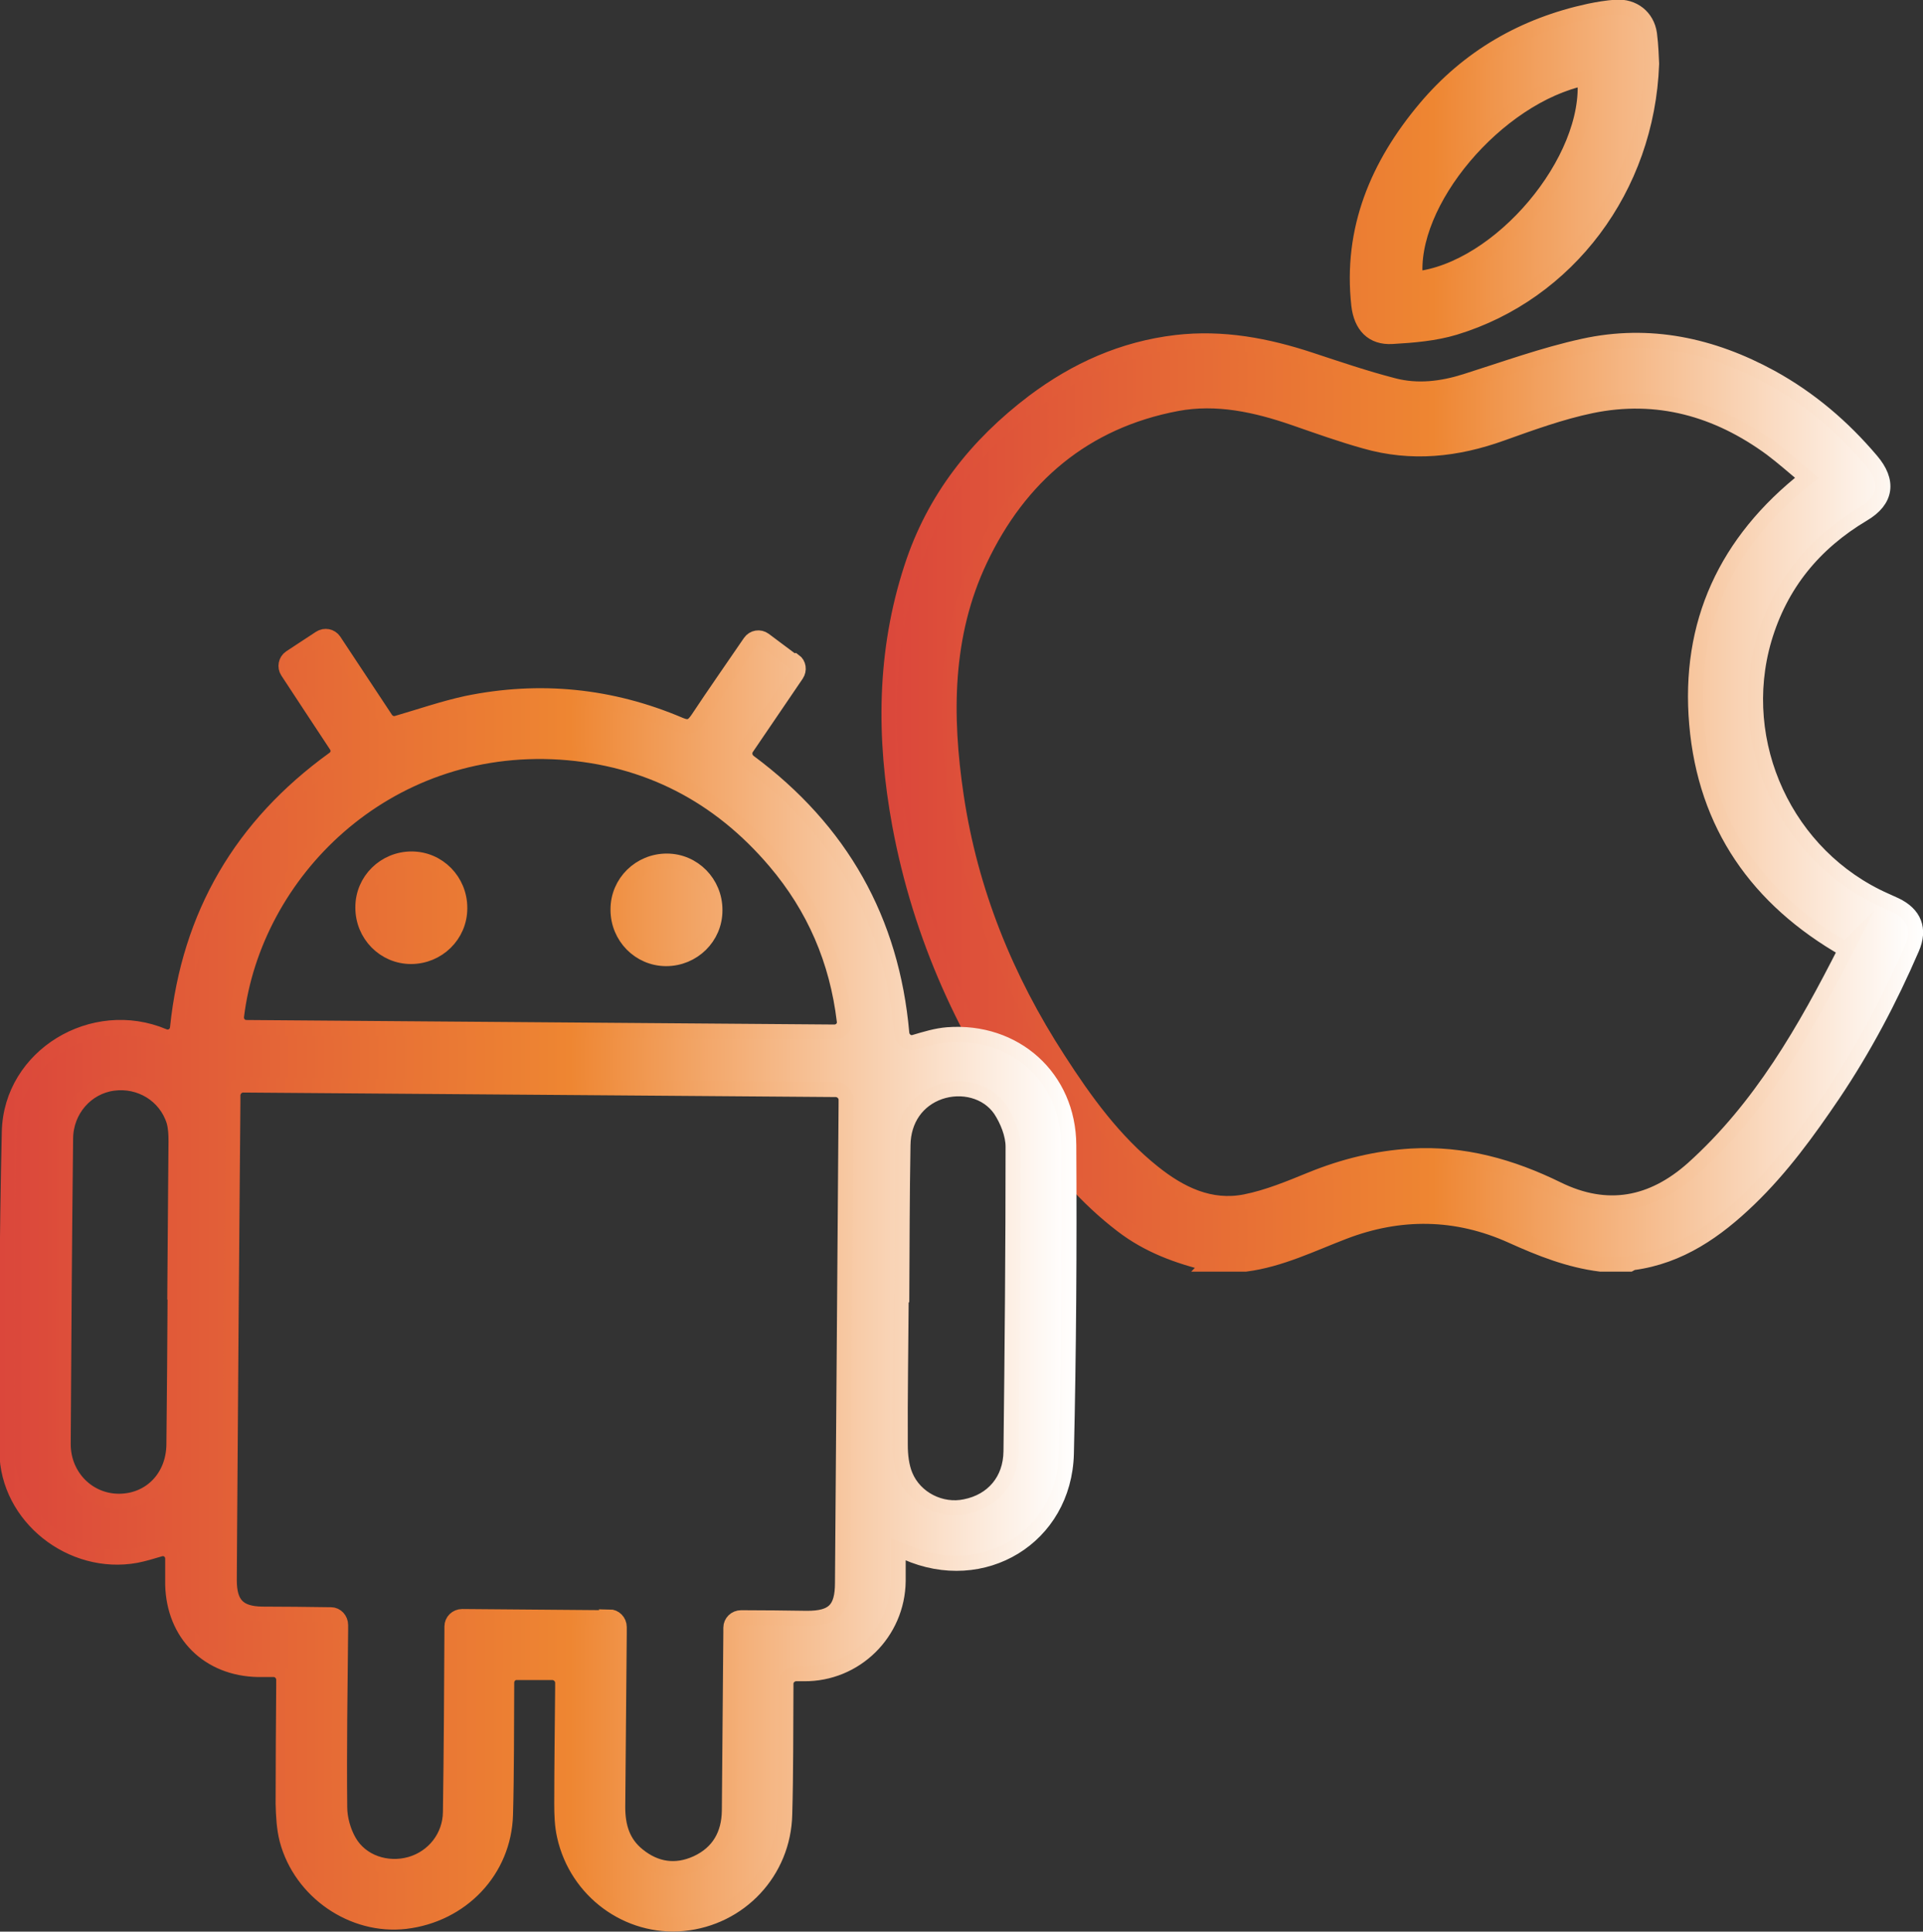
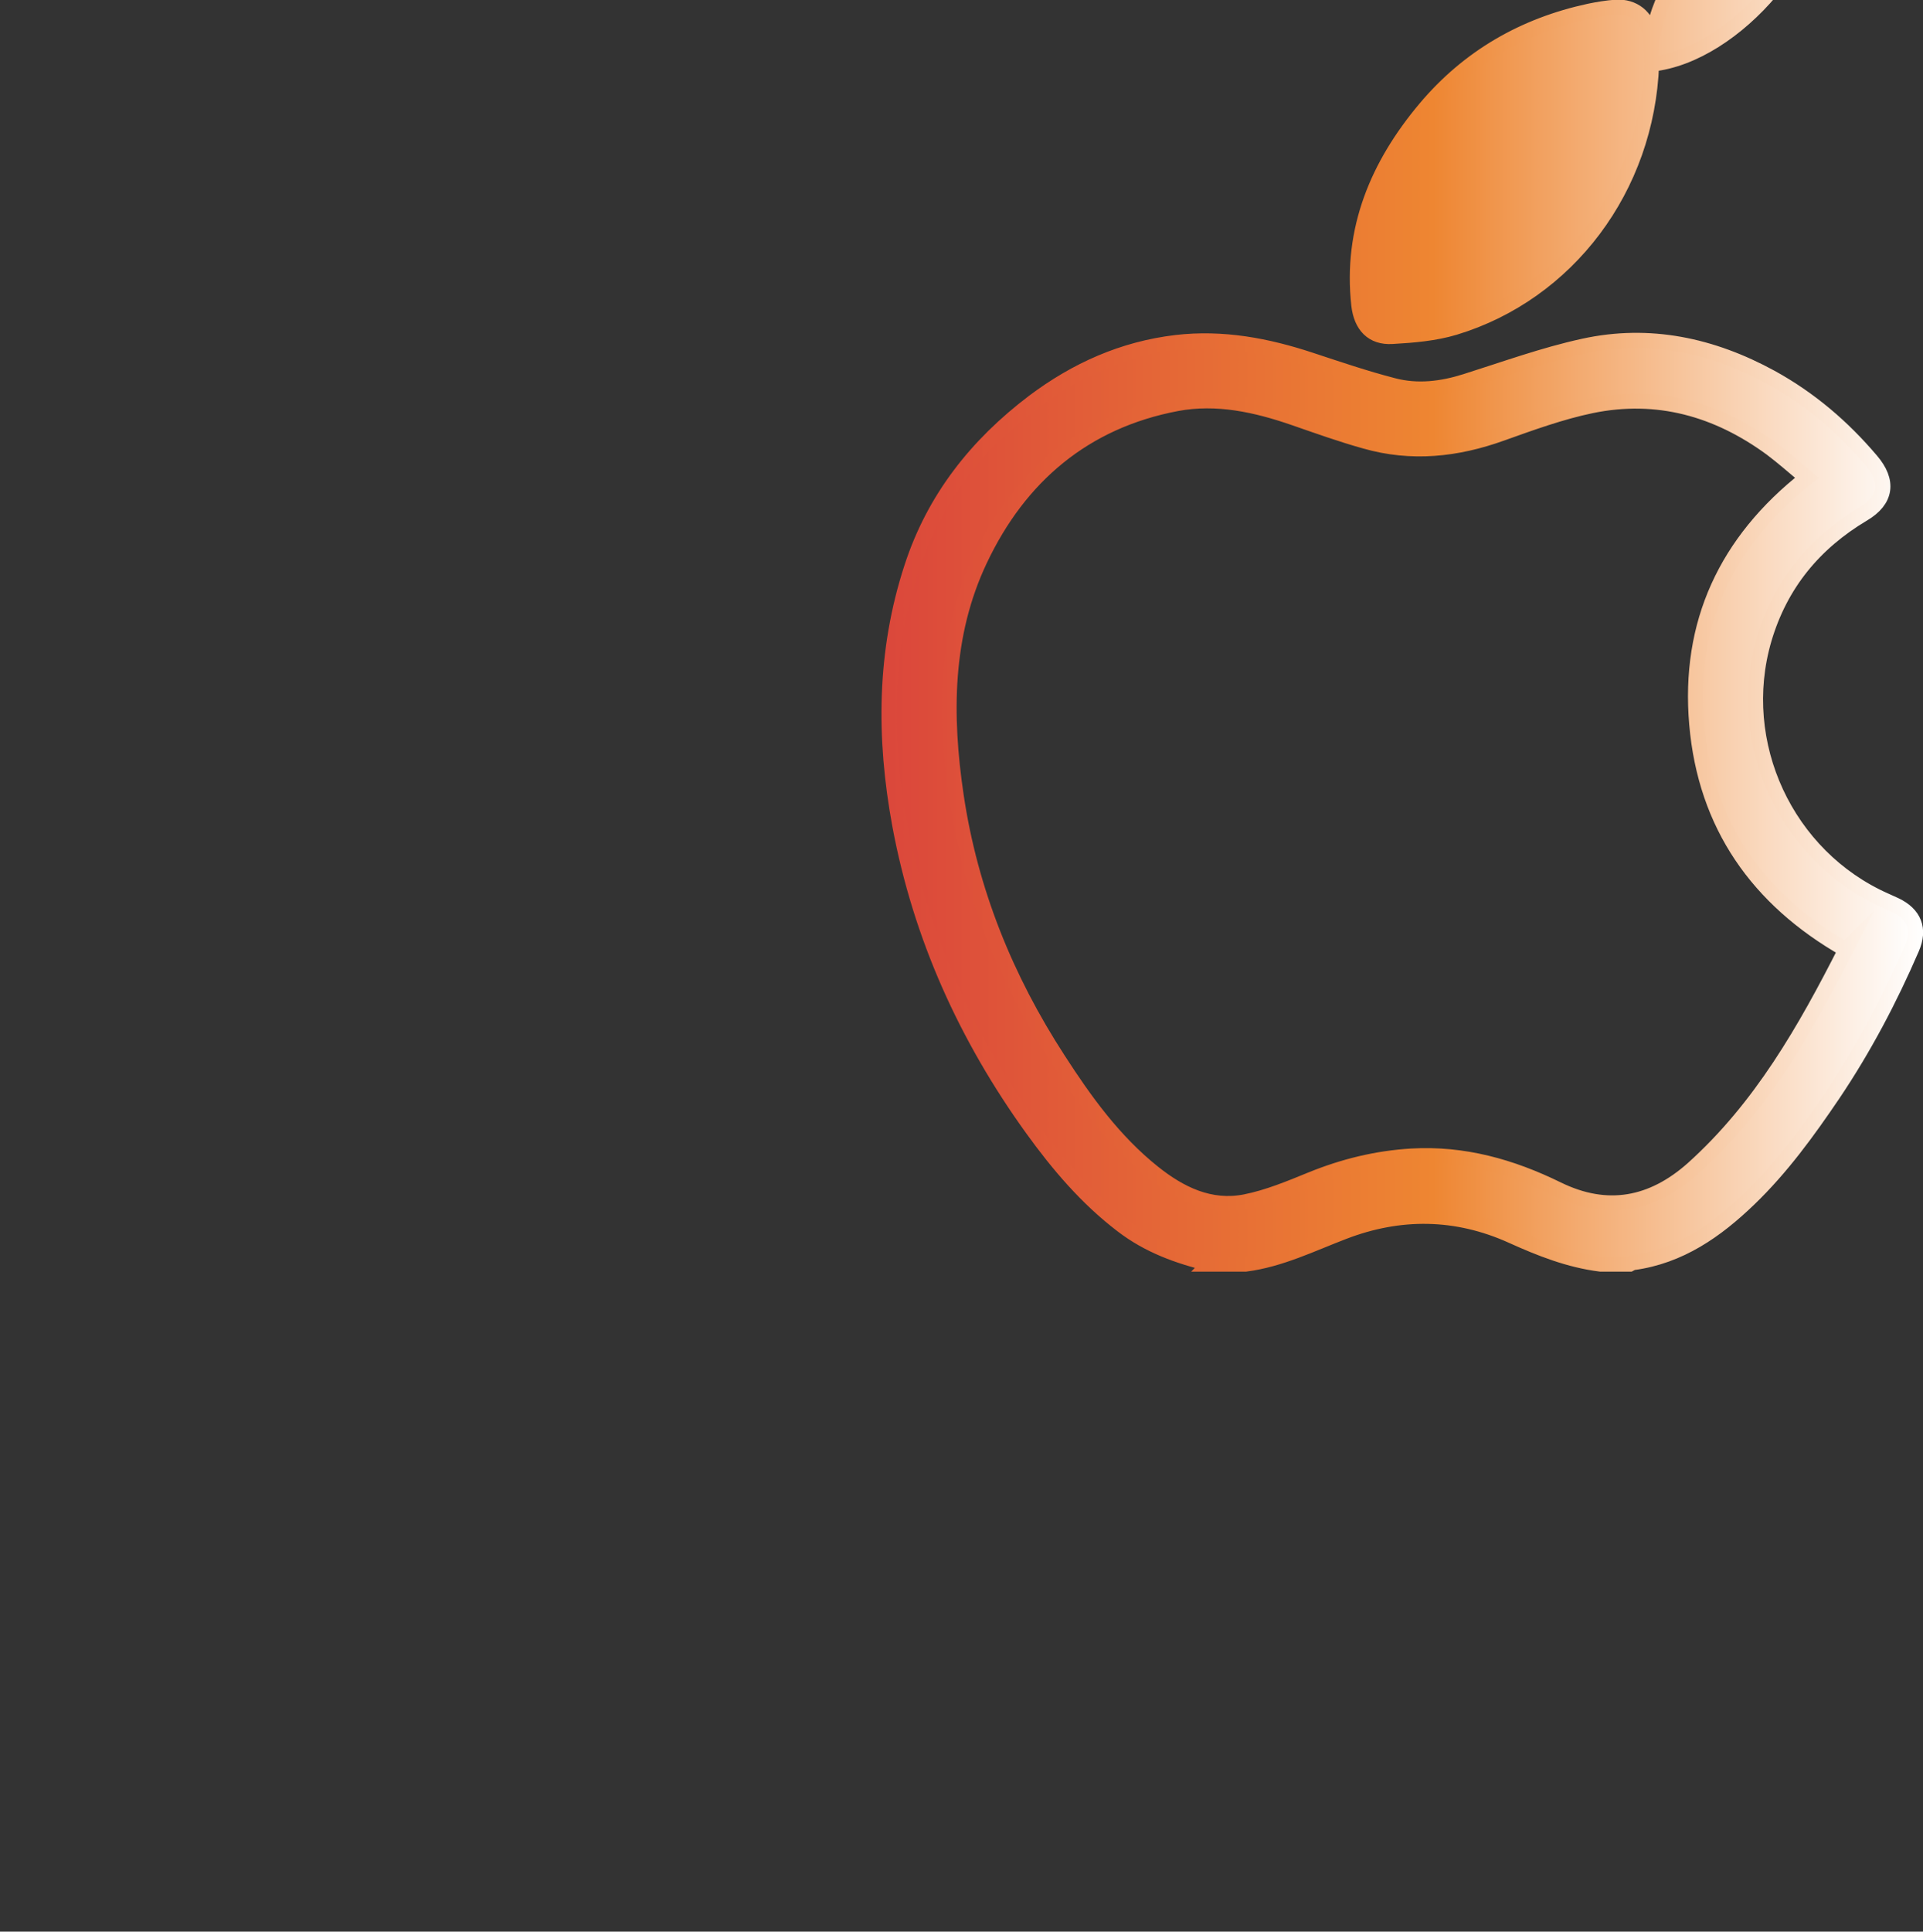
<svg xmlns="http://www.w3.org/2000/svg" xmlns:xlink="http://www.w3.org/1999/xlink" id="Layer_2" viewBox="0 0 63.91 64.18">
  <rect x="0" y="0" width="63.91" height="64.18" fill="#333333" stroke="none" />
  <defs>
    <style>
      .cls-1 {
        fill: url(#New_Gradient_Swatch_1-3);
        stroke: url(#New_Gradient_Swatch_1-4);
      }

      .cls-1, .cls-2 {
        stroke-miterlimit: 10;
        stroke-width: .5px;
      }

      .cls-2 {
        fill: url(#New_Gradient_Swatch_1);
        stroke: url(#New_Gradient_Swatch_1-2);
      }
    </style>
    <linearGradient id="New_Gradient_Swatch_1" data-name="New Gradient Swatch 1" x1="29.55" y1="21.12" x2="63.66" y2="21.12" gradientUnits="userSpaceOnUse">
      <stop offset="0" stop-color="#db473b" />
      <stop offset=".53" stop-color="#ee8632" />
      <stop offset="1" stop-color="#fff" />
    </linearGradient>
    <linearGradient id="New_Gradient_Swatch_1-2" data-name="New Gradient Swatch 1" x1="29.3" x2="63.91" xlink:href="#New_Gradient_Swatch_1" />
    <linearGradient id="New_Gradient_Swatch_1-3" data-name="New Gradient Swatch 1" x1=".25" y1="42.53" x2="35.53" y2="42.53" xlink:href="#New_Gradient_Swatch_1" />
    <linearGradient id="New_Gradient_Swatch_1-4" data-name="New Gradient Swatch 1" x1="0" y1="42.53" x2="35.78" y2="42.53" xlink:href="#New_Gradient_Swatch_1" />
  </defs>
  <g id="Layer_1-2" data-name="Layer_1">
    <g>
-       <path class="cls-2" d="M40.19,41.99c-1.04-.25-2.03-.61-2.9-1.28-1.18-.9-2.12-2.01-2.98-3.2-2.2-3.05-3.72-6.4-4.41-10.11-.53-2.88-.52-5.74.4-8.55.74-2.28,2.16-4.07,4.05-5.5,1.41-1.06,2.97-1.76,4.74-1.97,1.54-.18,3.02.1,4.47.58.91.3,1.82.61,2.75.85.8.21,1.61.11,2.4-.14,1.3-.41,2.59-.88,3.92-1.17,2.19-.48,4.27-.03,6.23,1.04,1.29.71,2.38,1.64,3.33,2.76.59.69.51,1.32-.27,1.78-1.63.97-2.75,2.33-3.29,4.16-1.01,3.46.73,7.22,4.03,8.68.11.05.22.1.33.15.63.3.83.8.55,1.44-.73,1.69-1.59,3.32-2.62,4.85-.84,1.24-1.71,2.44-2.79,3.48-1.09,1.05-2.3,1.9-3.85,2.11-.04,0-.07.03-.11.05h-.98c-1.04-.13-2-.51-2.95-.94-1.84-.83-3.72-.85-5.59-.13-1.07.41-2.1.92-3.25,1.07h-1.22ZM61.34,31.55c-2.93-1.67-4.66-4.14-4.95-7.49-.29-3.34.97-6.07,3.66-8.18-.42-.35-.79-.68-1.19-.98-1.79-1.31-3.78-1.87-5.97-1.42-1.01.21-2,.57-2.98.92-1.5.54-3,.7-4.54.26-.79-.22-1.57-.5-2.35-.77-1.27-.44-2.58-.73-3.91-.48-3.07.58-5.23,2.42-6.54,5.19-1.18,2.49-1.19,5.17-.79,7.85.47,3.16,1.65,6.07,3.39,8.75.89,1.38,1.85,2.71,3.15,3.75.9.72,1.9,1.21,3.07.98.75-.15,1.47-.45,2.18-.74,1.08-.44,2.18-.71,3.34-.78,1.73-.1,3.32.35,4.85,1.1,1.65.81,3.15.52,4.5-.68,2.26-2.03,3.73-4.61,5.09-7.29ZM54.89,2.13c-.15,4.12-2.79,7.61-6.54,8.75-.66.2-1.38.26-2.08.3-.66.04-1.03-.36-1.11-1.04-.28-2.52.63-4.66,2.21-6.54,1.43-1.7,3.27-2.76,5.45-3.23.29-.06.59-.11.88-.13.58-.04,1.04.32,1.12.89.05.39.06.78.07.98ZM47.04,9.27c2.8-.29,5.88-3.95,5.63-6.68-2.92.61-5.9,4.14-5.63,6.68Z" />
-       <path class="cls-1" d="M26.4,21.96c.14.1.17.3.07.45-.55.81-1.1,1.62-1.66,2.44-.1.15-.06.35.08.46,3.06,2.27,4.75,5.27,5.08,9.02.02.21.22.36.42.3.37-.11.73-.22,1.1-.25,2.24-.17,4.02,1.42,4.03,3.67.02,3.42,0,6.84-.08,10.25-.07,2.78-2.77,4.41-5.32,3.28-.07-.03-.15-.05-.27-.1,0,.37,0,.71,0,1.05-.02,1.72-1.42,3.1-3.14,3.08-.08,0-.16,0-.25,0-.18,0-.34.15-.34.33,0,.05,0,.11,0,.16-.01,1.39,0,2.79-.04,4.18-.04,1.91-1.49,3.45-3.38,3.63-1.83.17-3.53-1.07-3.94-2.91-.08-.35-.09-.72-.09-1.08,0-1.28.02-2.57.03-3.85v-.16c0-.18-.15-.33-.33-.34h-1.19c-.18-.01-.33.14-.34.32,0,.04,0,.08,0,.13-.01,1.42,0,2.85-.04,4.27-.05,1.86-1.46,3.33-3.33,3.55-1.74.2-3.47-.98-3.93-2.71-.1-.39-.12-.8-.13-1.2,0-1.31.01-2.62.02-3.93v-.19c0-.18-.15-.34-.33-.34s-.35,0-.52,0c-1.65-.03-2.8-1.17-2.84-2.82,0-.28,0-.57,0-.86,0-.23-.21-.39-.43-.32-.27.08-.53.16-.79.21-2.14.39-4.27-1.28-4.29-3.45-.02-3.54,0-7.09.08-10.63.06-2.52,2.79-4.16,5.13-3.17h0c.21.09.44-.05.46-.28.39-3.76,2.13-6.72,5.19-8.93.15-.1.19-.3.09-.45-.54-.81-1.07-1.63-1.62-2.46-.1-.15-.06-.36.09-.46.28-.18.71-.47.99-.65.15-.1.36-.06.46.09l1.72,2.6c.08.12.23.18.37.14.79-.23,1.54-.49,2.32-.66,2.43-.5,4.8-.26,7.08.71.3.13.43.06.6-.19.57-.86,1.16-1.7,1.74-2.55.11-.16.32-.19.47-.08l.95.71ZM20.25,53.72c.18,0,.33.15.33.34v.21c-.02,1.92-.03,3.85-.05,5.77,0,.64.16,1.19.67,1.6.59.48,1.26.58,1.96.26.73-.34,1.07-.95,1.08-1.74.02-1.98.03-3.96.05-5.94v-.14c0-.18.15-.33.34-.33.76,0,1.47.01,2.19.02.87,0,1.18-.29,1.18-1.18.04-5.31.08-10.63.12-15.94v-.11c0-.18-.15-.33-.33-.34l-19.71-.15c-.18,0-.33.15-.34.33v.22c-.04,4.76-.08,9.51-.11,14.27,0,.54-.01,1.09-.01,1.63,0,.8.31,1.12,1.1,1.13.74,0,1.48.01,2.22.02.02,0,.04,0,.06,0,.18,0,.32.16.32.34v.19c-.02,1.95-.05,3.91-.03,5.86,0,.38.12.81.31,1.14.4.7,1.26.98,2.04.76.77-.22,1.32-.91,1.33-1.73.03-2.01.04-4.02.05-6.02,0-.05,0-.1,0-.15,0-.18.15-.33.34-.33l4.9.04ZM8.2,34.14l19.53.15c.2,0,.36-.17.33-.37-.24-2.01-1-3.77-2.3-5.3-1.87-2.2-4.26-3.44-7.14-3.63-5.84-.37-10.18,4.01-10.76,8.78-.02.2.13.37.33.37ZM29.95,43.12c-.01,1.63-.04,3.26-.03,4.89,0,.34.04.71.17,1.02.32.77,1.19,1.2,1.99,1.03.91-.18,1.51-.87,1.52-1.84.04-3.37.07-6.74.07-10.12,0-.41-.19-.88-.42-1.23-.44-.64-1.29-.84-2.02-.59-.74.26-1.21.91-1.22,1.77-.03,1.69-.03,3.37-.04,5.06ZM5.81,42.93c.01-1.67.03-3.34.04-5.02,0-.22-.01-.45-.07-.66-.27-.86-1.12-1.38-2.02-1.26-.89.12-1.57.89-1.58,1.83-.04,3.39-.06,6.77-.08,10.16,0,1.08.84,1.91,1.87,1.9,1.03-.01,1.8-.8,1.81-1.89.02-1.69.03-3.37.04-5.06ZM13.66,31.78h0c.89,0,1.62-.71,1.62-1.6v-.02c0-.89-.71-1.62-1.6-1.62h0c-.89,0-1.62.71-1.62,1.6v.02c0,.89.71,1.62,1.6,1.62ZM22.14,31.85h0c.89,0,1.62-.71,1.62-1.6v-.02c0-.89-.71-1.62-1.6-1.62h0c-.89,0-1.62.71-1.62,1.6v.02c0,.89.71,1.62,1.6,1.62Z" />
+       <path class="cls-2" d="M40.19,41.99c-1.04-.25-2.03-.61-2.9-1.28-1.18-.9-2.12-2.01-2.98-3.2-2.2-3.05-3.72-6.4-4.41-10.11-.53-2.88-.52-5.74.4-8.55.74-2.28,2.16-4.07,4.05-5.5,1.41-1.06,2.97-1.76,4.74-1.97,1.54-.18,3.02.1,4.47.58.91.3,1.82.61,2.75.85.8.21,1.61.11,2.4-.14,1.3-.41,2.59-.88,3.92-1.17,2.19-.48,4.27-.03,6.23,1.04,1.29.71,2.38,1.64,3.33,2.76.59.69.51,1.32-.27,1.78-1.63.97-2.75,2.33-3.29,4.16-1.01,3.46.73,7.22,4.03,8.68.11.05.22.1.33.15.63.3.83.8.55,1.44-.73,1.69-1.59,3.32-2.62,4.85-.84,1.24-1.71,2.44-2.79,3.48-1.09,1.05-2.3,1.9-3.85,2.11-.04,0-.07.03-.11.05h-.98c-1.04-.13-2-.51-2.95-.94-1.84-.83-3.72-.85-5.59-.13-1.07.41-2.1.92-3.25,1.07h-1.22ZM61.34,31.55c-2.93-1.67-4.66-4.14-4.95-7.49-.29-3.34.97-6.07,3.66-8.18-.42-.35-.79-.68-1.19-.98-1.79-1.31-3.78-1.87-5.97-1.42-1.01.21-2,.57-2.98.92-1.5.54-3,.7-4.54.26-.79-.22-1.57-.5-2.35-.77-1.27-.44-2.58-.73-3.91-.48-3.07.58-5.23,2.42-6.54,5.19-1.18,2.49-1.19,5.17-.79,7.85.47,3.16,1.65,6.07,3.39,8.75.89,1.38,1.85,2.71,3.15,3.75.9.72,1.9,1.21,3.07.98.75-.15,1.47-.45,2.18-.74,1.08-.44,2.18-.71,3.34-.78,1.73-.1,3.32.35,4.85,1.1,1.65.81,3.15.52,4.5-.68,2.26-2.03,3.73-4.61,5.09-7.29ZM54.89,2.13c-.15,4.12-2.79,7.61-6.54,8.75-.66.2-1.38.26-2.08.3-.66.04-1.03-.36-1.11-1.04-.28-2.52.63-4.66,2.21-6.54,1.43-1.7,3.27-2.76,5.45-3.23.29-.06.59-.11.88-.13.58-.04,1.04.32,1.12.89.05.39.06.78.07.98Zc2.8-.29,5.88-3.95,5.63-6.68-2.92.61-5.9,4.14-5.63,6.68Z" />
    </g>
  </g>
</svg>